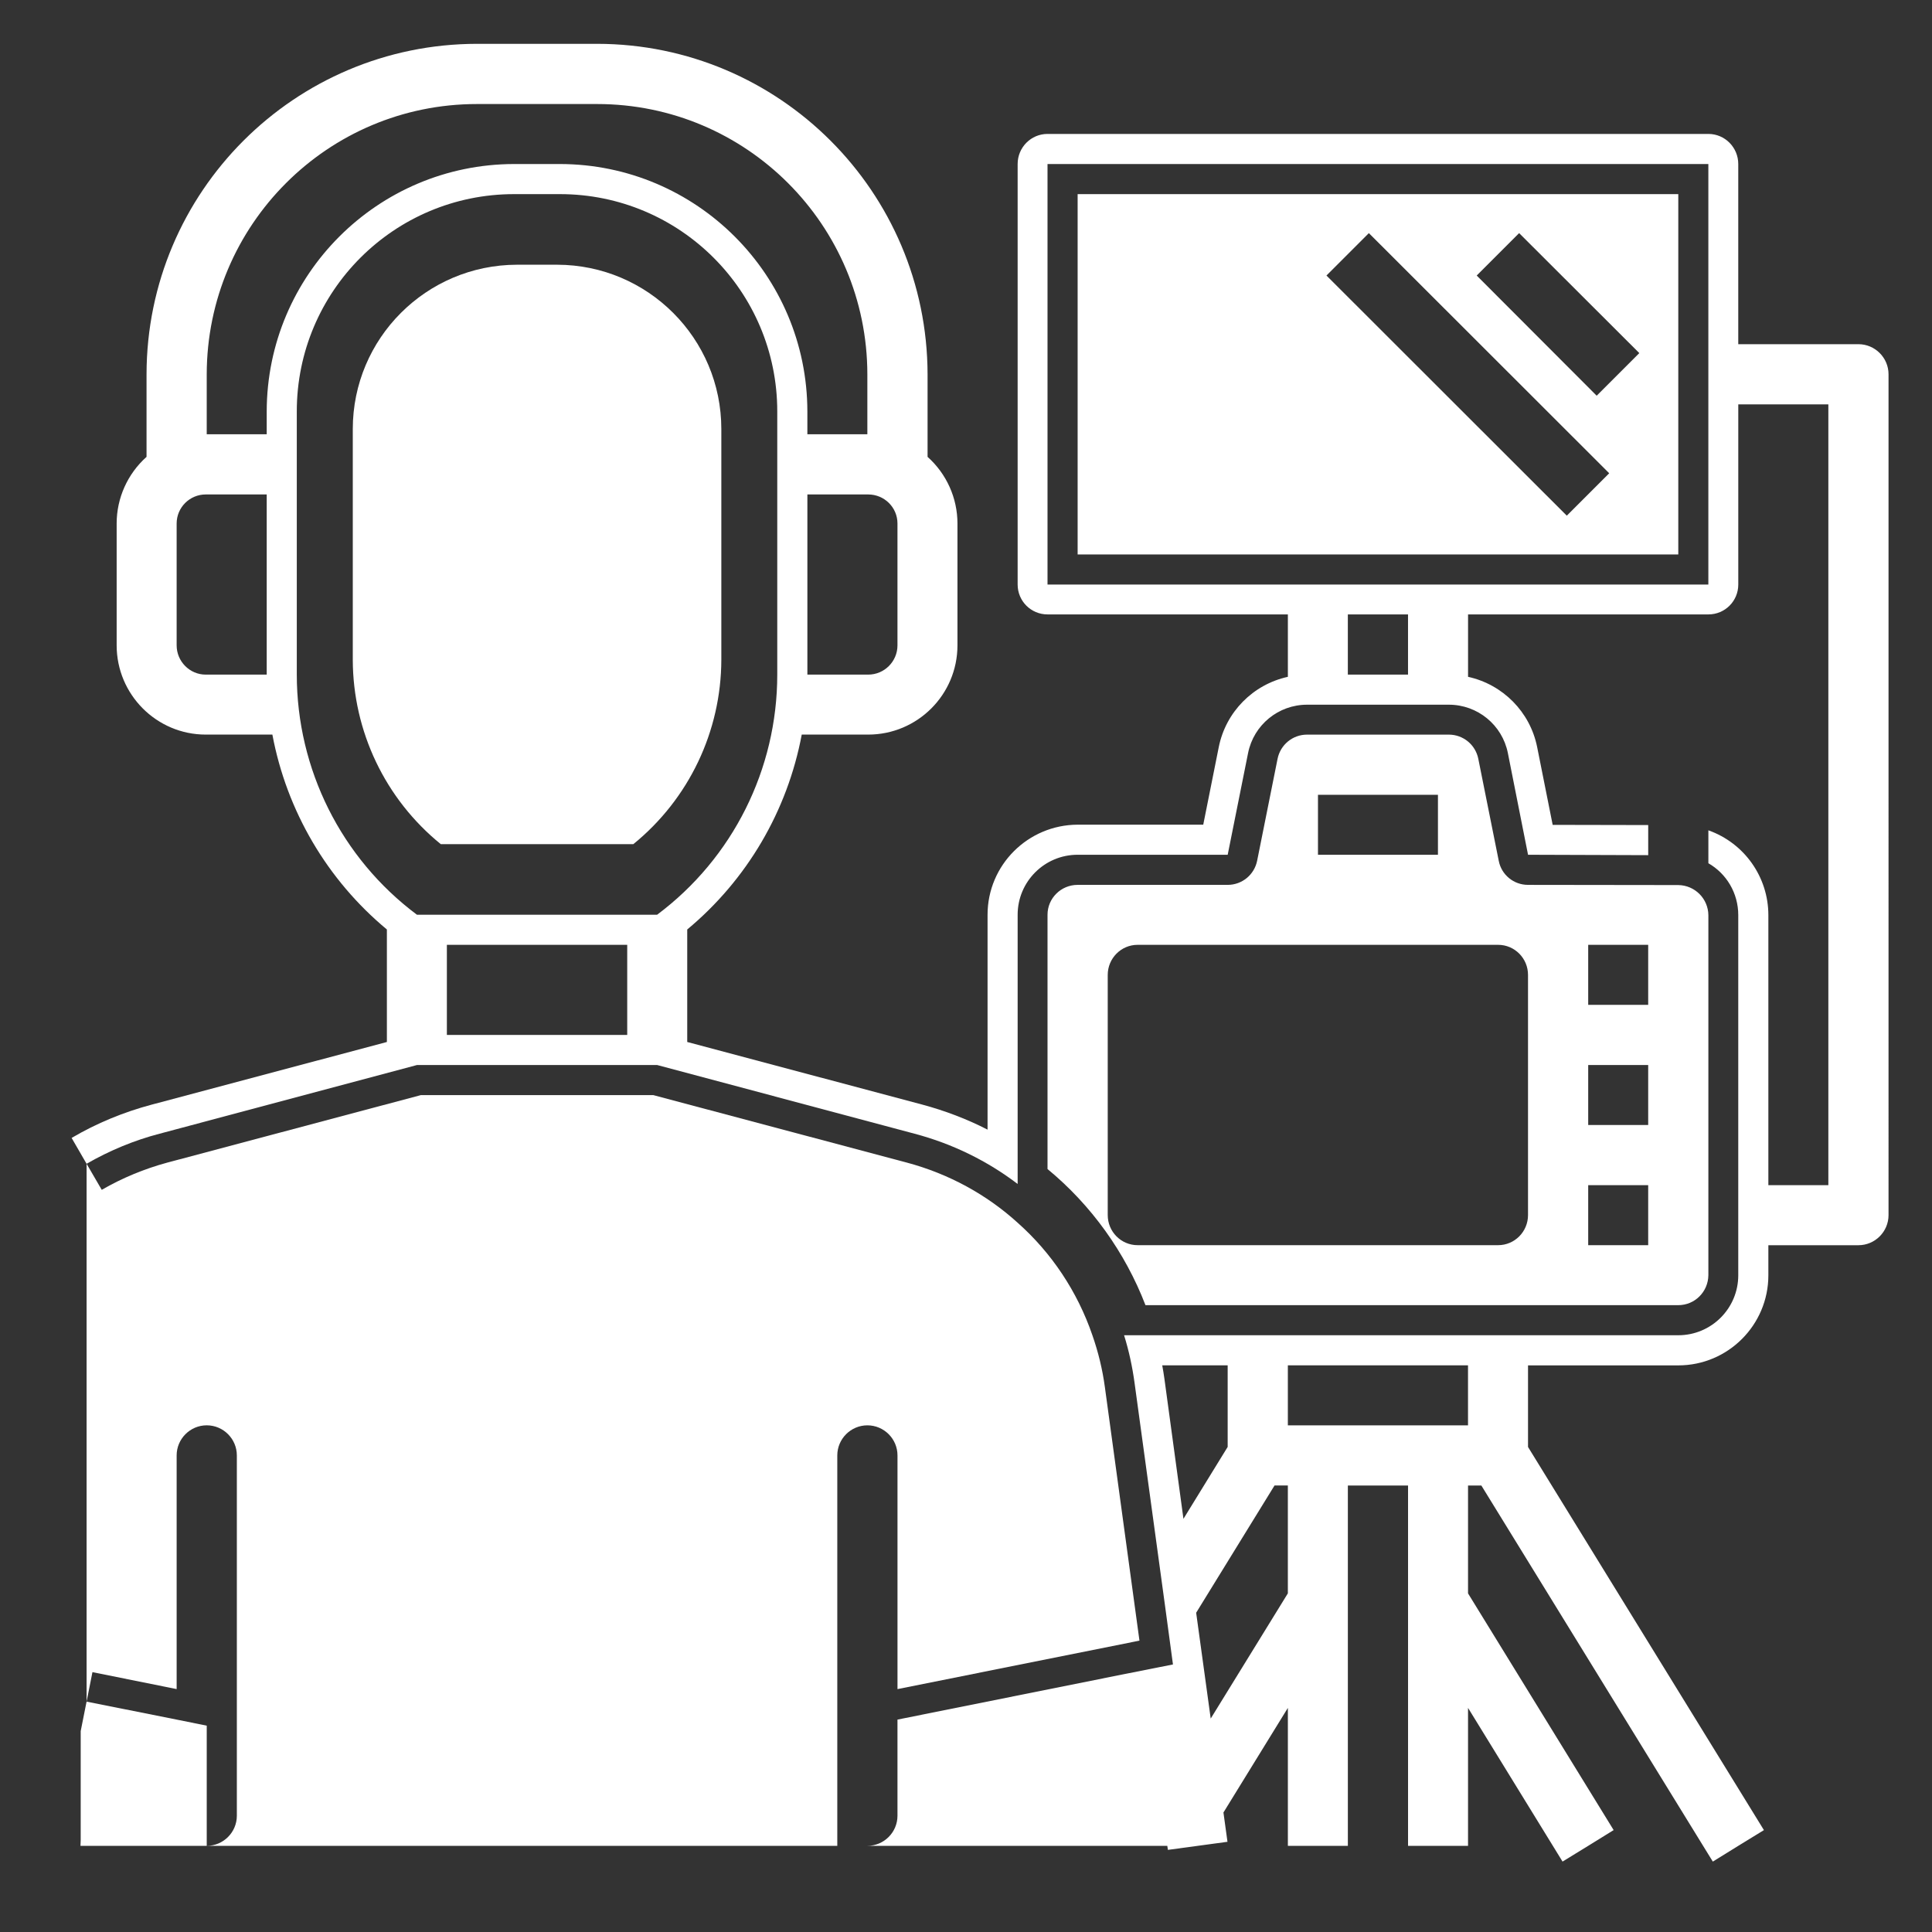
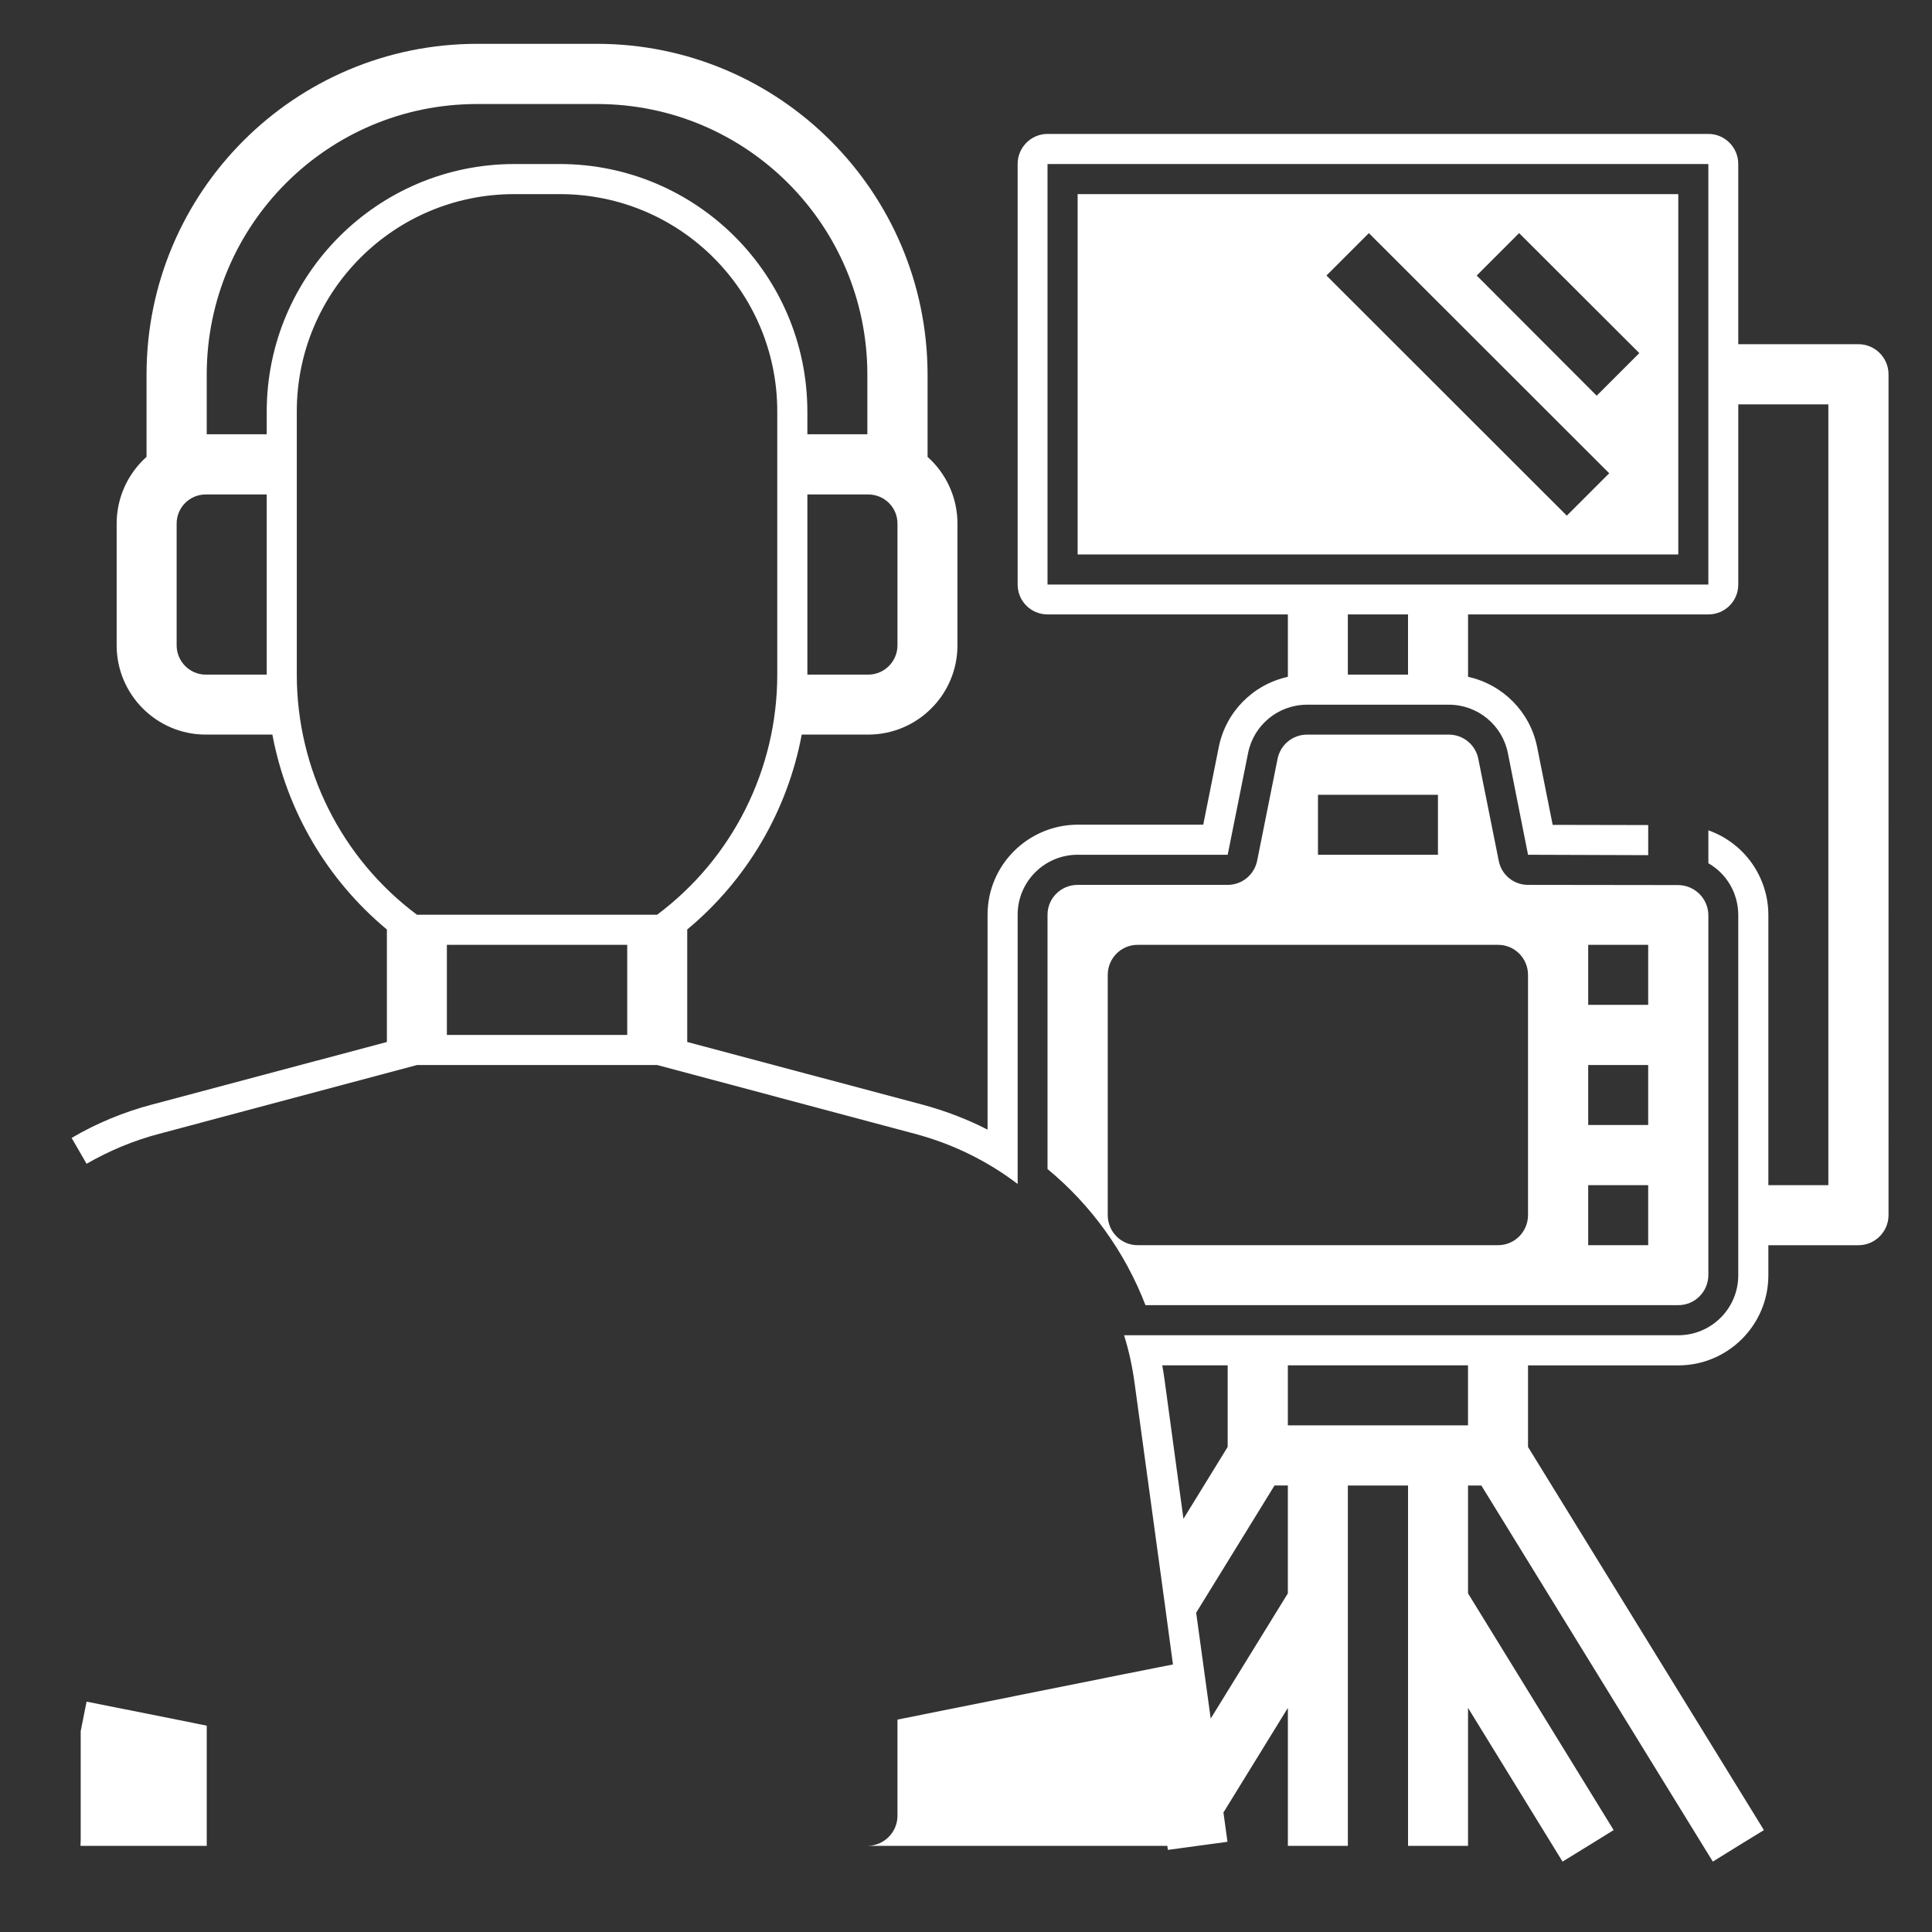
<svg xmlns="http://www.w3.org/2000/svg" id="Layer_1" width="100" height="100" viewBox="0 0 100 100">
  <rect x="0" y="0" width="100" height="100" fill="#333333" stroke="none" />
  <defs>
    <style>.cls-1{fill:#fff;}</style>
  </defs>
-   <path class="cls-1" d="m4.784,86.549l4.359.878v-12.095c0-.857.7-1.558,1.558-1.558.857,0,1.558.7,1.558,1.558v18.65c0,.857-.7,1.558-1.558,1.558h32.637v-20.207c0-.857.7-1.558,1.558-1.558s1.558.7,1.558,1.558v12.095l12.524-2.509-1.788-13.109c-.125-.93-.345-1.829-.648-2.697-.774-2.258-2.112-4.265-3.868-5.823-1.599-1.453-3.554-2.53-5.739-3.115l-13.12-3.492h-12.032l-13.12,3.492c-1.192.324-2.331.794-3.397,1.411l-.784-1.349v27.839l.303-1.526Z" />
  <path class="cls-1" d="m55.778,28.698h31.09V10.048h-31.09v18.65Zm22.852-16.632l6.22,6.21-2.206,2.206-6.21-6.22,2.195-2.195Zm-7.778,0l12.44,12.43-2.195,2.195-12.44-12.43,2.195-2.195Z" />
  <path class="cls-1" d="m96.192,17.815h-6.22v-9.325c0-.857-.69-1.558-1.547-1.558h-34.205c-.857,0-1.547.7-1.547,1.558v21.765c0,.857.69,1.547,1.547,1.547h12.44v3.23c-1.808.397-3.209,1.819-3.575,3.628l-.805,4.025h-6.502c-2.572.01-4.662,2.091-4.662,4.662v11.123c-1.077-.554-2.216-.983-3.377-1.296l-12.168-3.241v-5.823c3.094-2.572,5.185-6.136,5.927-10.088h3.439c2.551,0,4.621-2.07,4.621-4.621v-6.304c0-1.317-.564-2.572-1.547-3.45v-4.276c-.021-9.44-7.663-17.092-17.103-17.103h-6.22c-9.44.01-17.092,7.663-17.103,17.103v4.276c-.983.878-1.547,2.133-1.547,3.45v6.304c0,2.551,2.07,4.621,4.61,4.621h3.45c.742,3.952,2.833,7.516,5.927,10.088v5.823l-12.168,3.241c-1.453.387-2.854.962-4.15,1.725l.774,1.338c1.181-.679,2.457-1.213,3.784-1.558l13.318-3.554h12.43l13.318,3.554c1.976.523,3.774,1.411,5.342,2.603v-13.935c0-1.714,1.39-3.105,3.105-3.105h7.767l1.056-5.269c.293-1.453,1.568-2.498,3.053-2.498h7.339c1.484,0,2.76,1.045,3.053,2.498l1.045,5.269,6.22.021v-1.558l-4.945-.01-.805-4.035c-.366-1.809-1.767-3.23-3.575-3.628v-3.23h12.44c.857,0,1.547-.69,1.547-1.547v-9.325h4.662v40.415h-3.105v-13.977c0-1.976-1.244-3.732-3.105-4.391v1.704c.93.533,1.547,1.537,1.547,2.687v18.639c0,1.714-1.39,3.105-3.105,3.105h-28.685c.251.805.429,1.631.544,2.478l1.578,11.541.408,3.021-2.582.512-11.677,2.342v4.976c0,.857-.7,1.558-1.558,1.558h15.524l.031.209,1.547-.209,1.537-.209-.209-1.516,3.335-5.415v7.14h3.105v-18.65h3.115v18.65h3.105v-7.14l4.892,7.955,1.328-.815,1.317-.815-7.537-12.252v-5.582h.69l11.478,18.65.502.815,1.317-.815,1.328-.815-12.21-19.831v-4.223h7.778c2.572,0,4.662-2.091,4.662-4.662v-1.558h4.662c.857,0,1.558-.7,1.558-1.558V19.373c0-.857-.7-1.558-1.558-1.558Zm-54.402,9.325v-1.547h3.147c.836,0,1.516.669,1.516,1.505v6.304c0,.836-.679,1.516-1.516,1.516h-3.147v-7.778Zm-12.806-18.65h-2.373c-7.067.01-12.796,5.739-12.806,12.806v1.181h-3.105v-3.105c.01-7.725,6.262-13.987,13.987-13.987h6.22c7.725,0,13.977,6.262,13.987,13.987v3.105h-3.105v-1.181c-.01-7.067-5.739-12.796-12.806-12.806Zm-15.179,18.65v7.778h-3.157c-.826,0-1.505-.68-1.505-1.516v-6.304c0-.836.68-1.505,1.505-1.505h3.157v1.547Zm18.66,26.427h-9.335v-4.662h9.335v4.662Zm1.547-6.22h-12.43c-3.92-2.927-6.22-7.537-6.22-12.43v-13.621c0-6.22,5.039-11.248,11.248-11.248h2.373c6.21,0,11.248,5.028,11.248,11.248v13.621c0,4.892-2.3,9.503-6.22,12.43Zm38.867-12.43h-3.115v-3.115h3.115v3.115Zm15.545-4.662h-34.205V8.49h34.205v21.765Zm-21.765,40.415h9.325v3.105h-9.325v-3.105Zm0,11.802l-3.993,6.481-.753-5.478,4.056-6.586h.69v5.582Zm-6.387-11.092c-.031-.24-.073-.47-.115-.711h3.387v4.223l-2.289,3.722-.983-7.234Z" />
  <path class="cls-1" d="m88.425,66.008v-18.639c-.01-.857-.7-1.547-1.558-1.558l-7.778-.01c-.742,0-1.38-.523-1.516-1.254l-1.056-5.269c-.146-.732-.784-1.254-1.526-1.254h-7.339c-.742,0-1.38.523-1.526,1.254l-1.056,5.269c-.146.732-.784,1.254-1.526,1.254h-7.767c-.857,0-1.558.69-1.558,1.547v13.161c2.268,1.871,4.014,4.307,5.07,7.046h27.577c.857,0,1.547-.69,1.558-1.547Zm-20.207-24.87h6.21v3.105h-6.21v-3.105Zm10.872,21.754c0,.857-.69,1.558-1.547,1.558h-18.66c-.857,0-1.547-.7-1.547-1.558v-12.43c0-.857.69-1.558,1.547-1.558h18.66c.857,0,1.547.7,1.547,1.558v12.43Zm6.22,1.558h-3.105v-3.105h3.105v3.105Zm0-6.22h-3.105v-3.105h3.105v3.105Zm0-6.22h-3.105v-3.105h3.105v3.105Z" />
-   <path class="cls-1" d="m28.838,13.702h-2.081c-4.693.009-8.497,3.813-8.497,8.506v11.944c.009,3.703,1.677,7.205,4.556,9.542h9.964c2.878-2.337,4.546-5.839,4.556-9.542v-11.944c0-4.693-3.804-8.497-8.497-8.506Z" />
  <polygon class="cls-1" points="4.165 95.54 9.143 95.54 10.701 95.54 10.701 89.32 9.143 89.006 4.481 88.076 4.177 89.602 4.177 95.235 4.165 95.54" />
</svg>